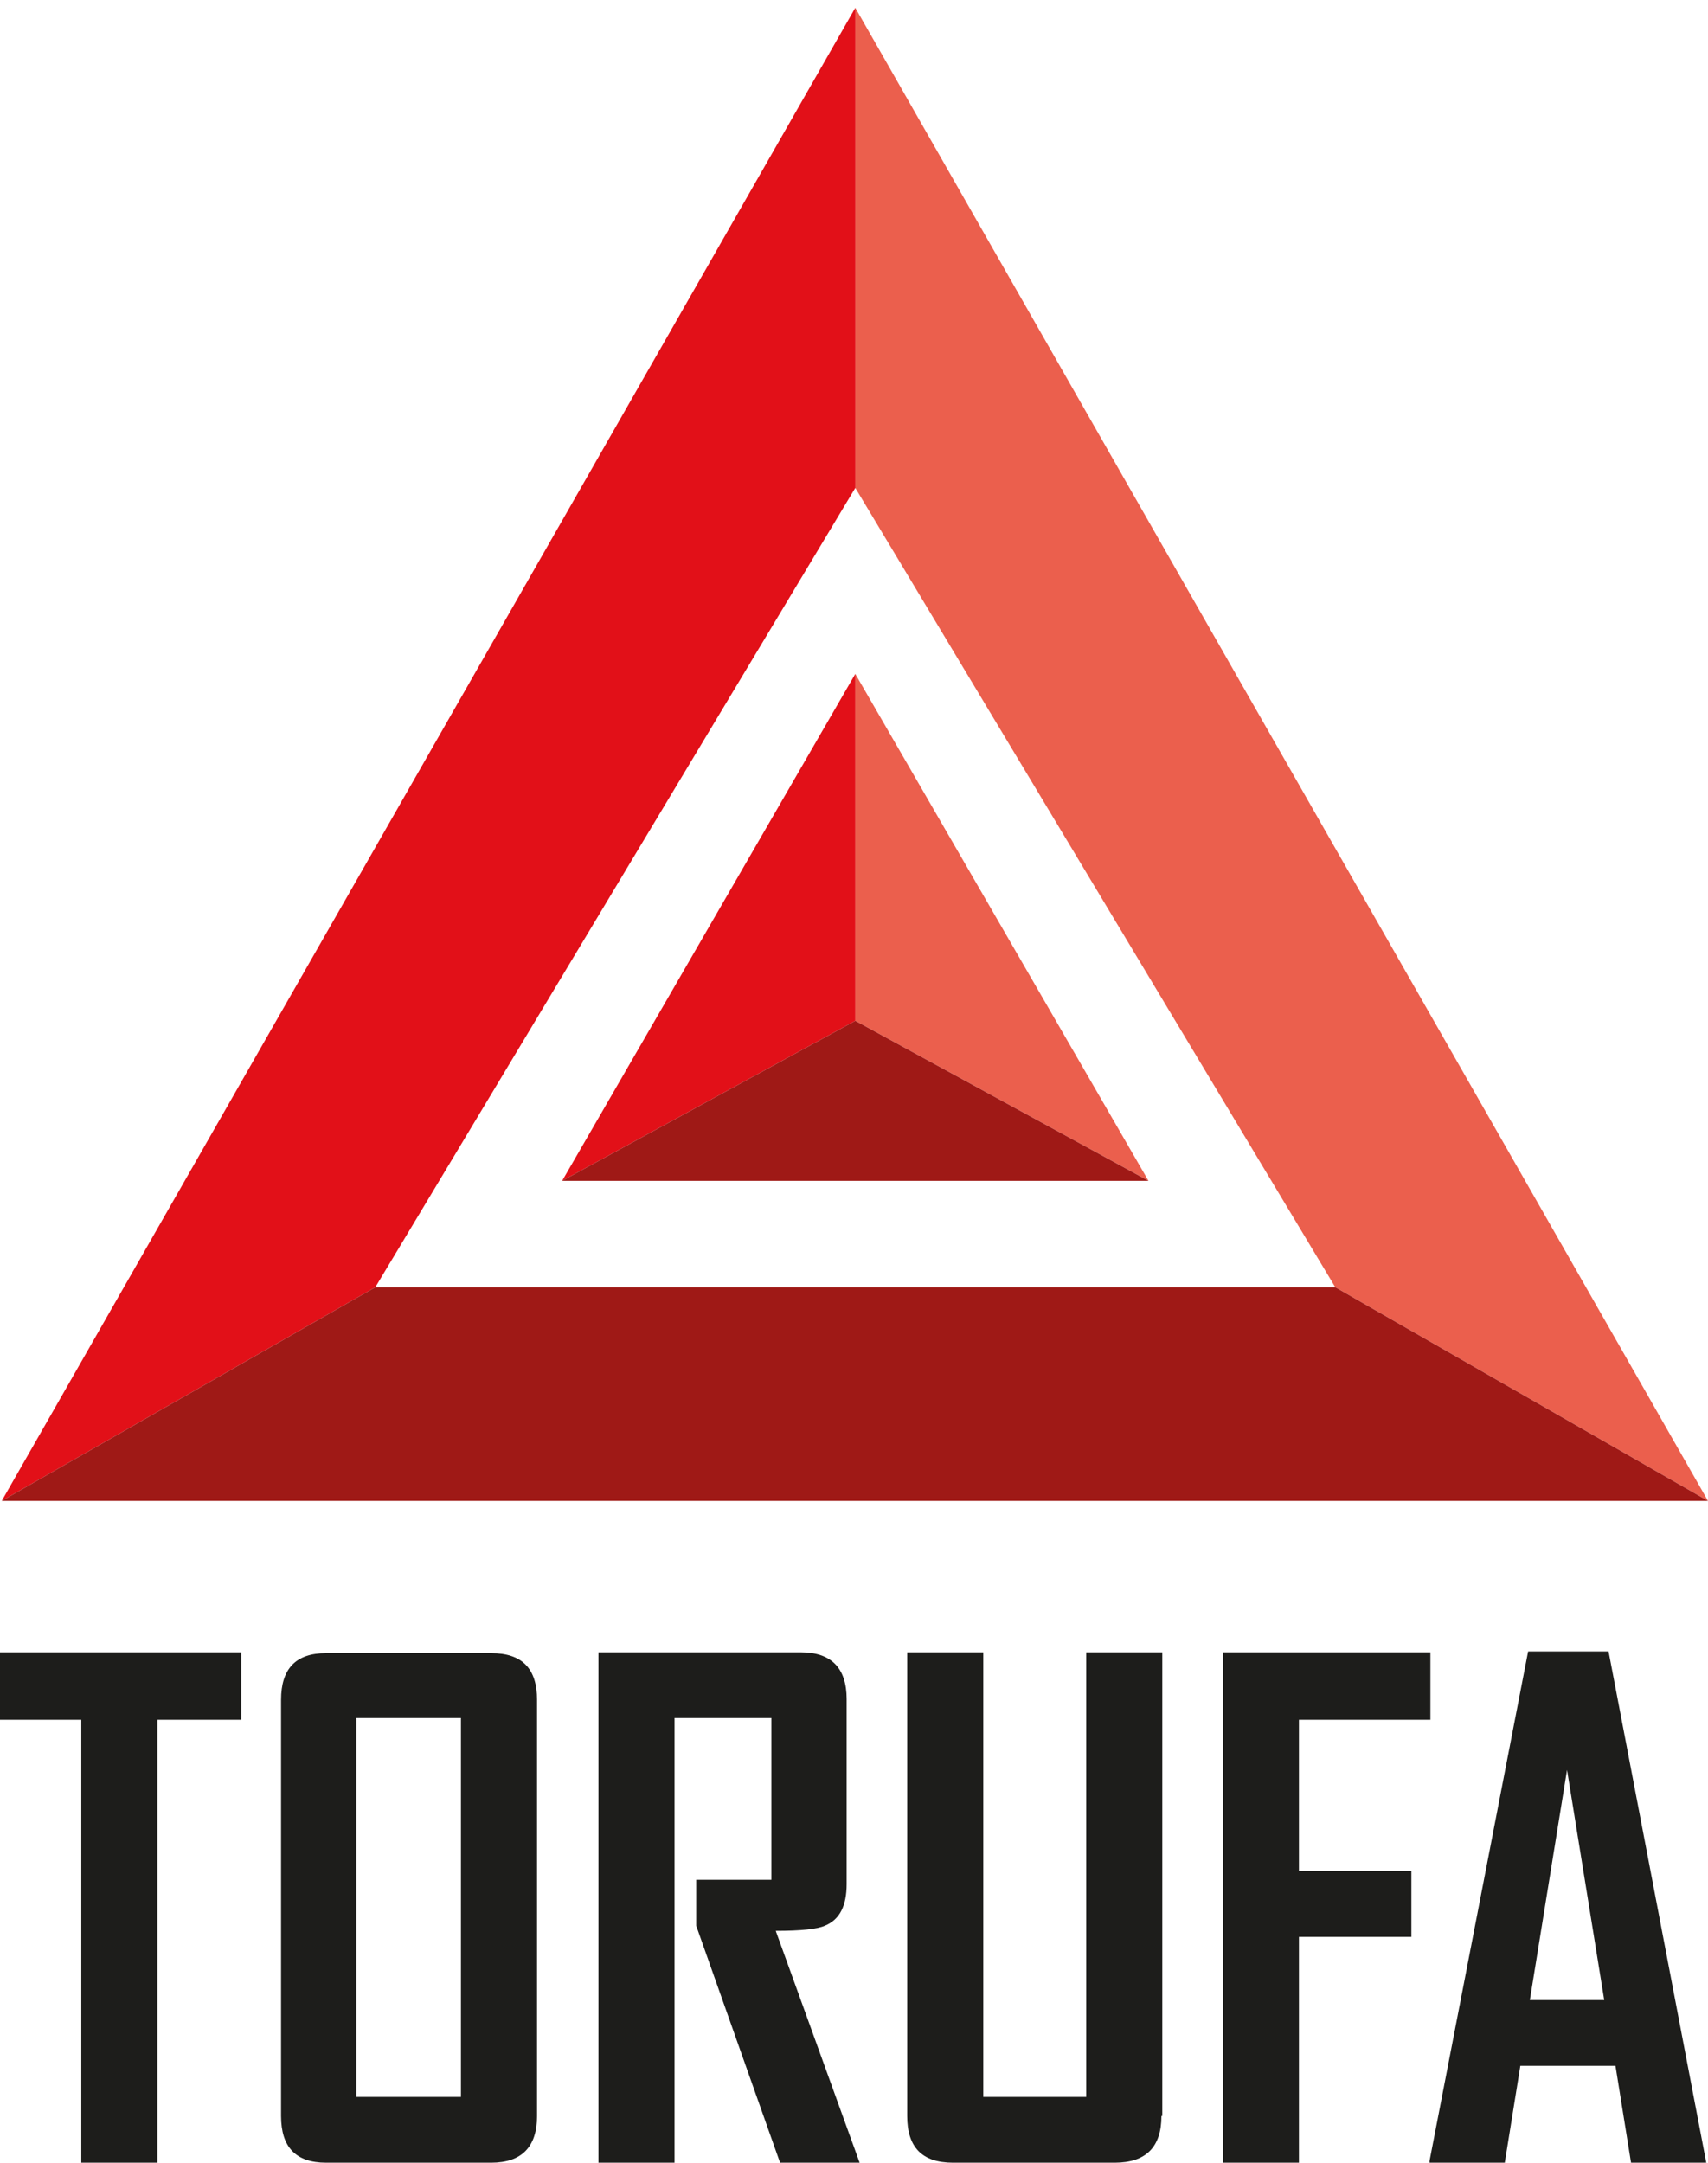
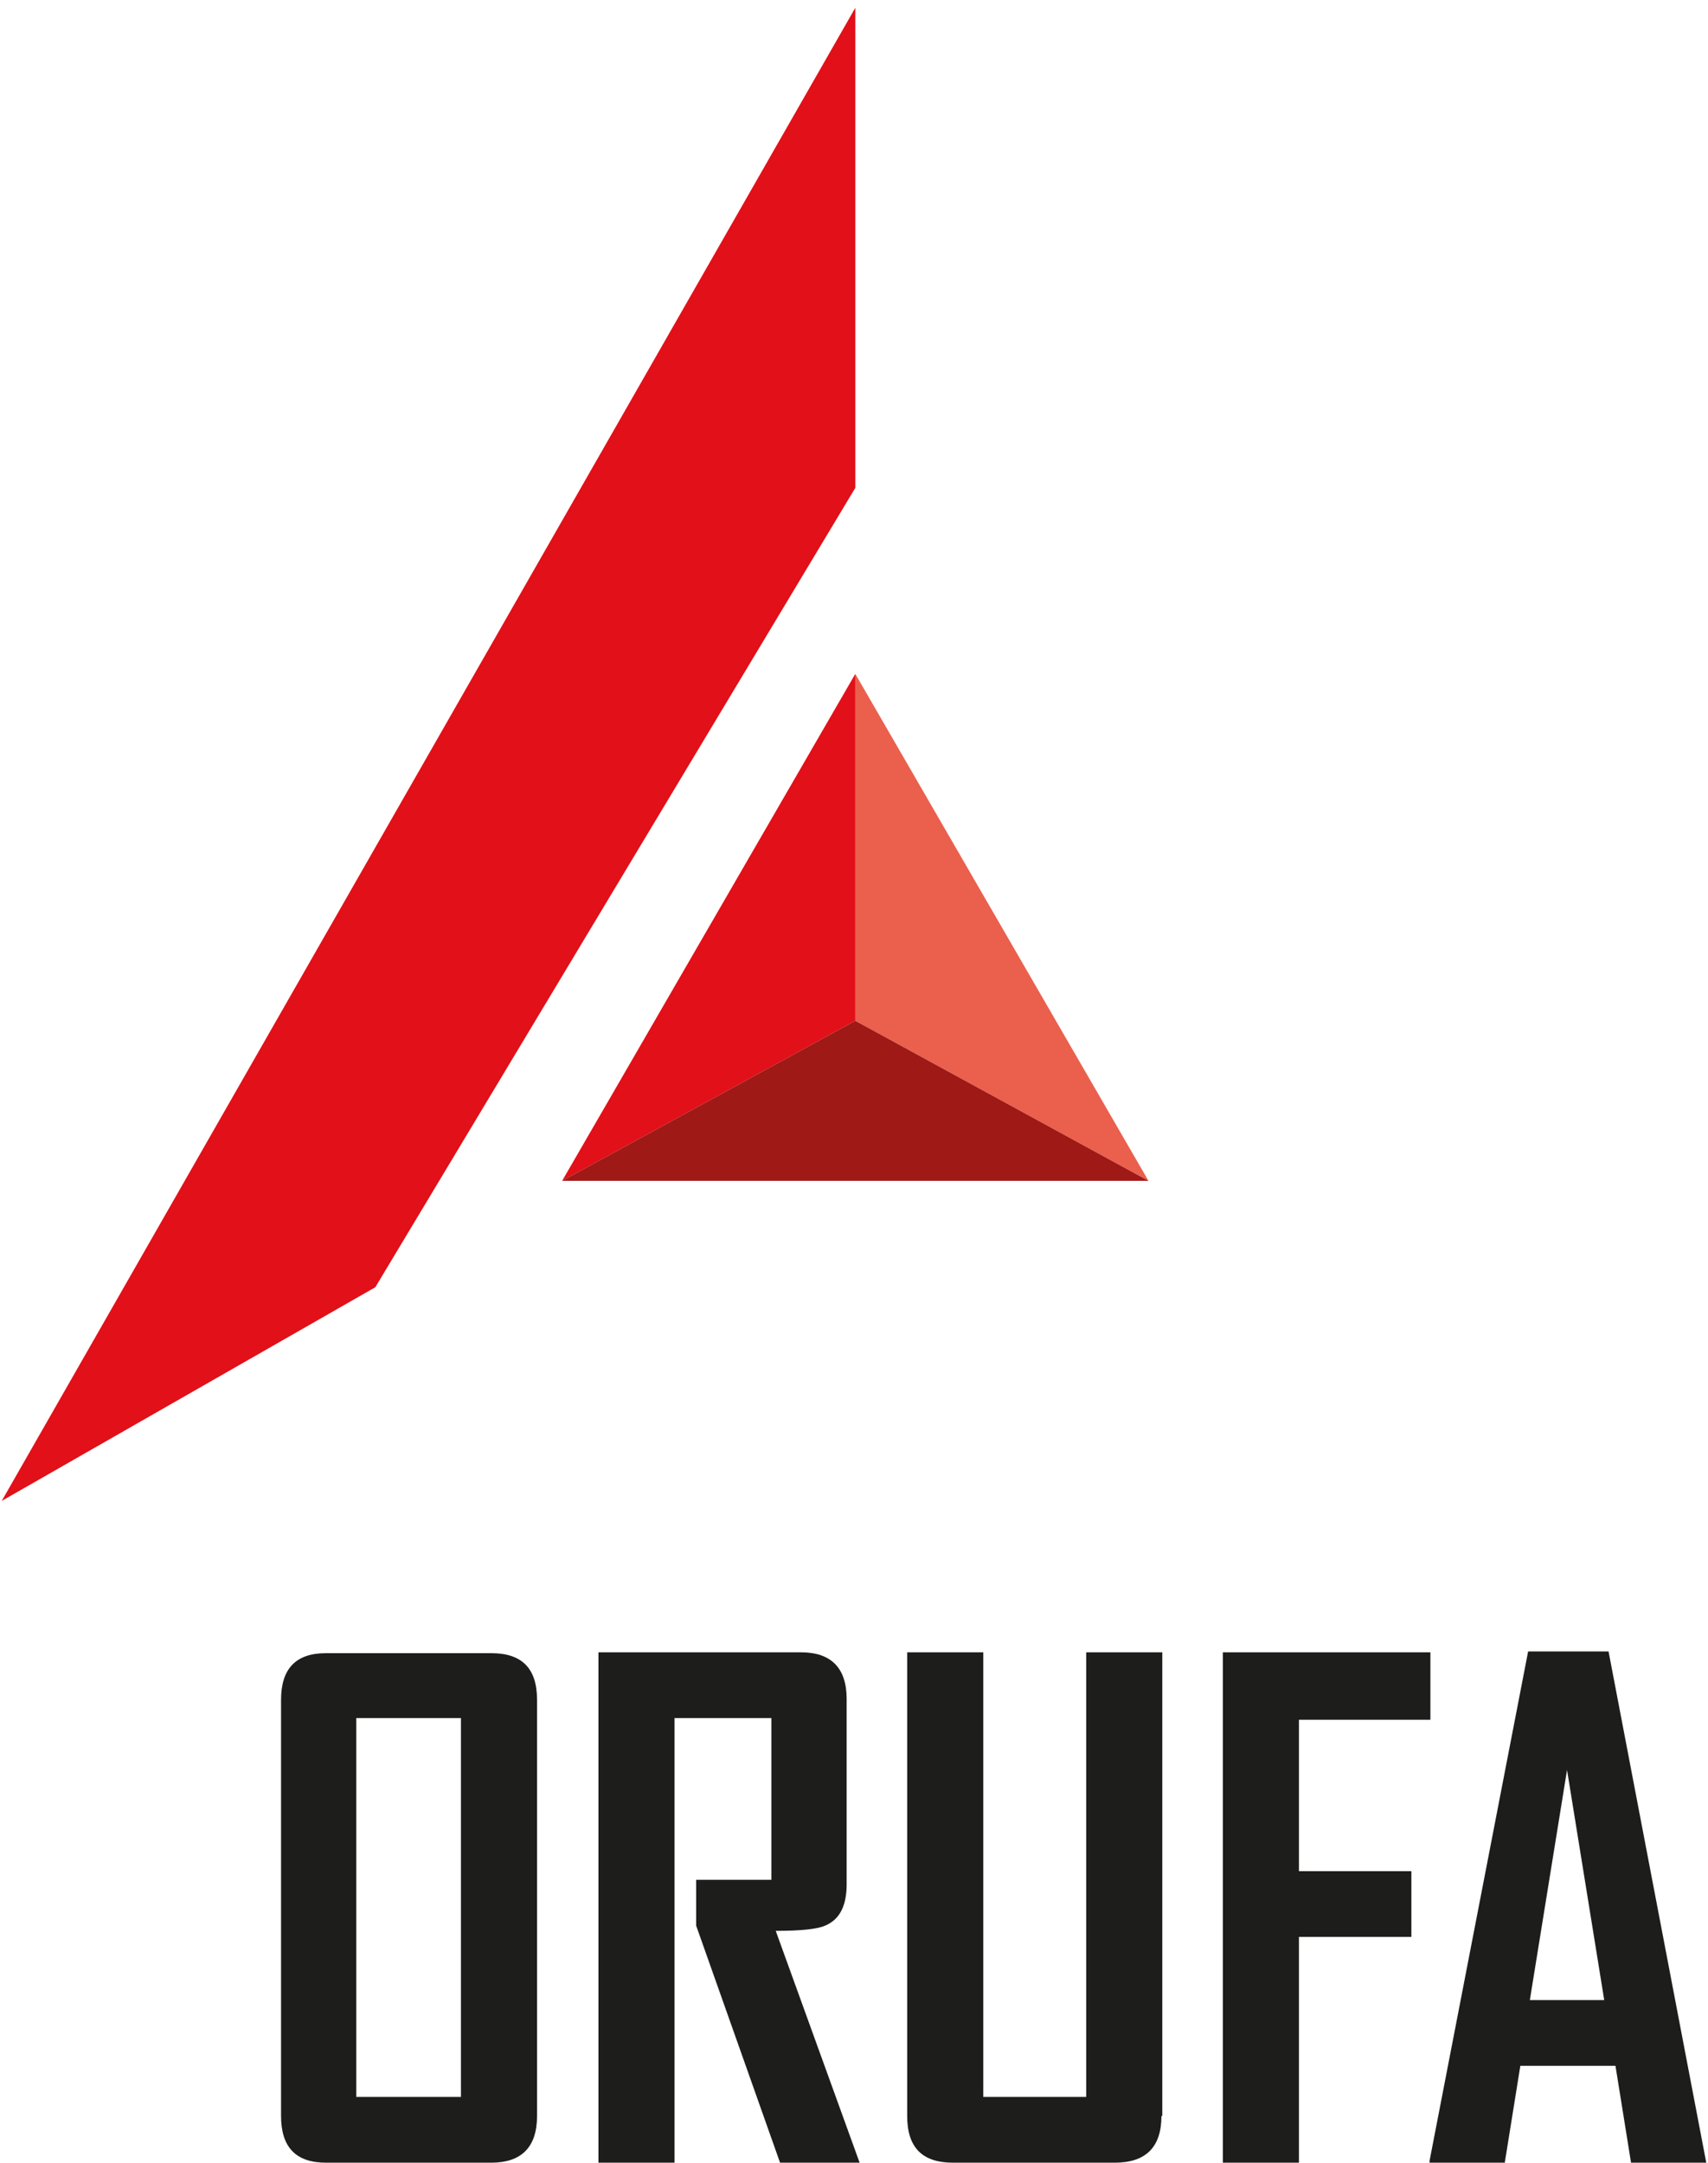
<svg xmlns="http://www.w3.org/2000/svg" viewBox="0 0 197.5 250">
-   <path d="m98.9.9v55.5l55.5 92.4 43.1 24.7z" fill="#eb5f4d" />
  <path d="m98.9.9v55.5l-55.5 92.4-43.2 24.7z" fill="#e21018" />
-   <path d="m43.4 148.8h111l43.1 24.7h-197.3z" fill="#9f1916" />
  <path d="m98.9 77.9-33.9 58.6 33.9-18.5z" fill="#e21018" />
  <path d="m98.9 77.9 33.9 58.6-33.9-18.5z" fill="#eb5f4d" />
  <path d="m98.9 118-33.9 18.5h67.8z" fill="#9f1916" />
  <g fill="#1d1d1b">
-     <path d="m27.9 198.8h-9.7v51.2h-8.8v-51.2h-9.7v-7.8h28.2z" />
    <path d="m62.1 244.6c0 3.6-1.8 5.4-5.3 5.4h-19.1c-3.5 0-5.2-1.8-5.2-5.4v-48.1c0-3.6 1.7-5.4 5.2-5.4h19.1c3.6 0 5.3 1.8 5.3 5.4zm-8.8-46h-12.1v43.8h12.1z" />
    <path d="m99.4 250h-9.2l-9.7-27.4v-5.3h8.7v-18.7h-11.2v51.4h-8.8v-59h23.4c3.5 0 5.3 1.8 5.3 5.4v21.4c0 2.5-.8 4.1-2.5 4.8-.9.4-2.8.6-5.7.6z" />
    <path d="m134.3 244.6c0 3.6-1.8 5.4-5.4 5.4h-18.7c-3.6 0-5.3-1.8-5.3-5.4v-53.6h8.8v51.4h11.9v-51.4h8.8v53.6z" />
    <path d="m165.4 198.8h-15.2v17.5h13v7.6h-13v26.1h-8.8v-59h24z" />
    <path d="m197.3 250h-8.7l-1.8-11.2h-11l-1.8 11.2h-8.7v-.2l11.4-58.9h9.3zm-11.8-18.8-4.3-26.6-4.3 26.6z" />
  </g>
</svg>